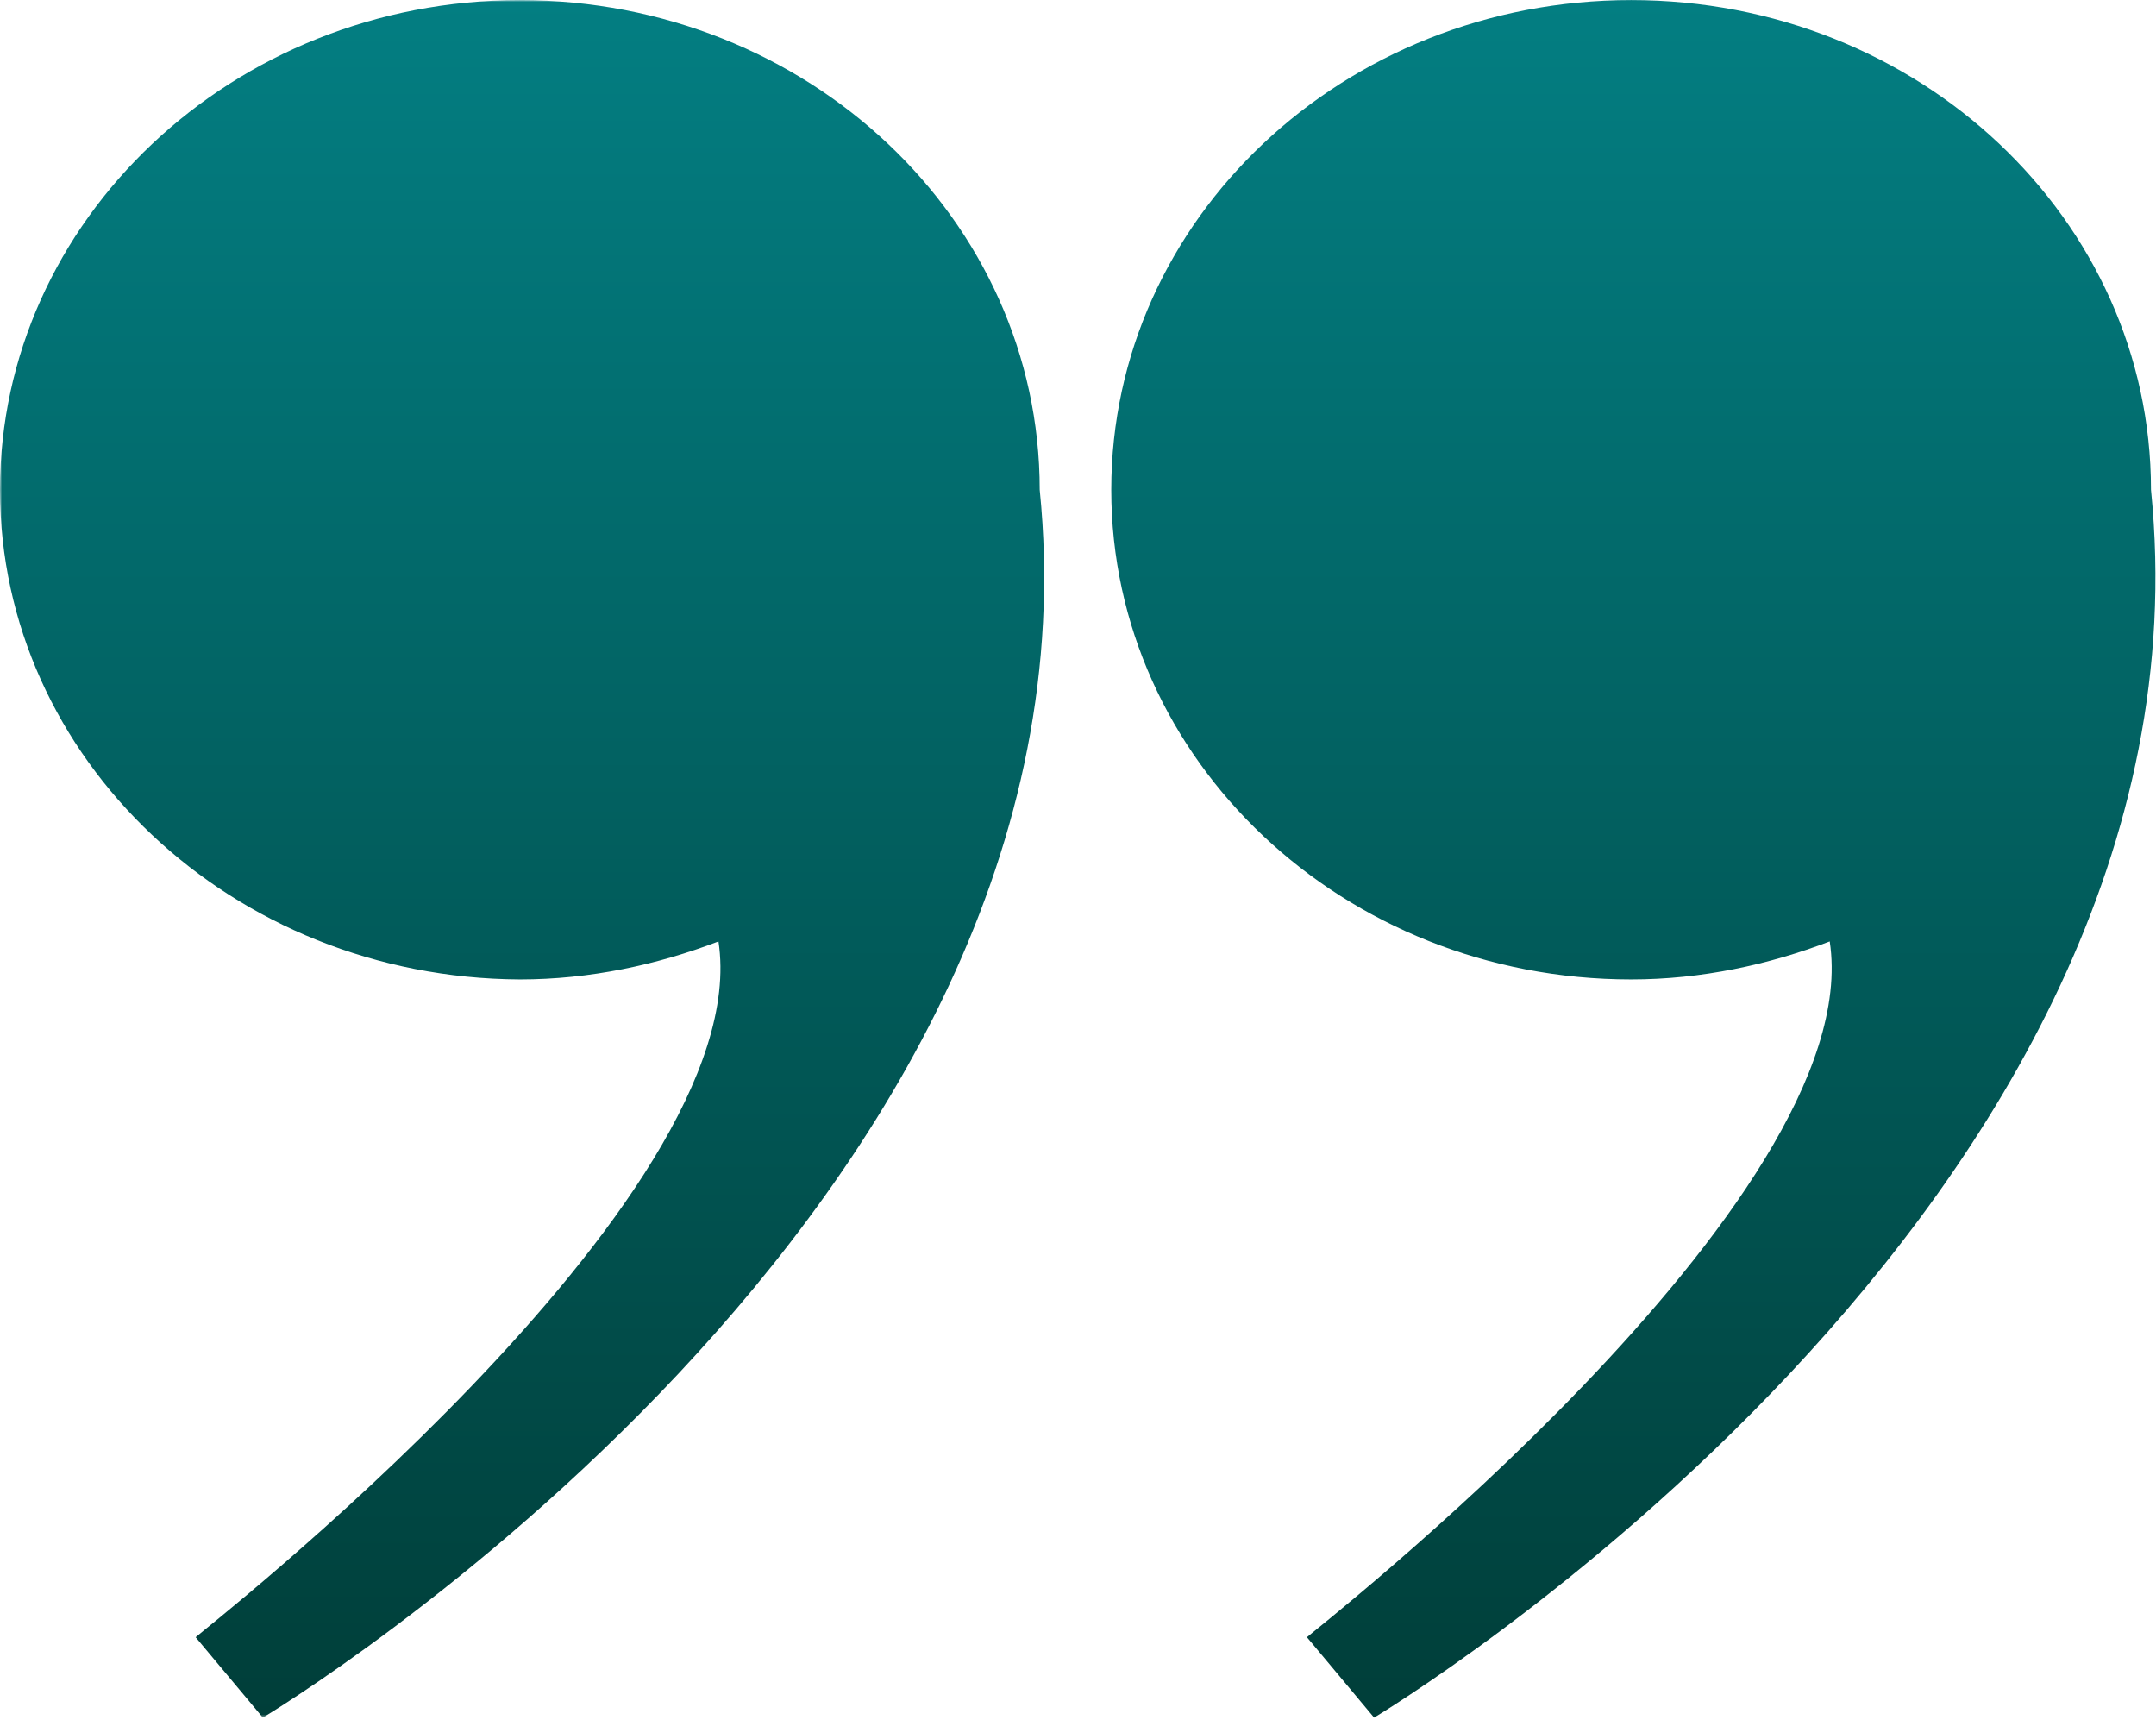
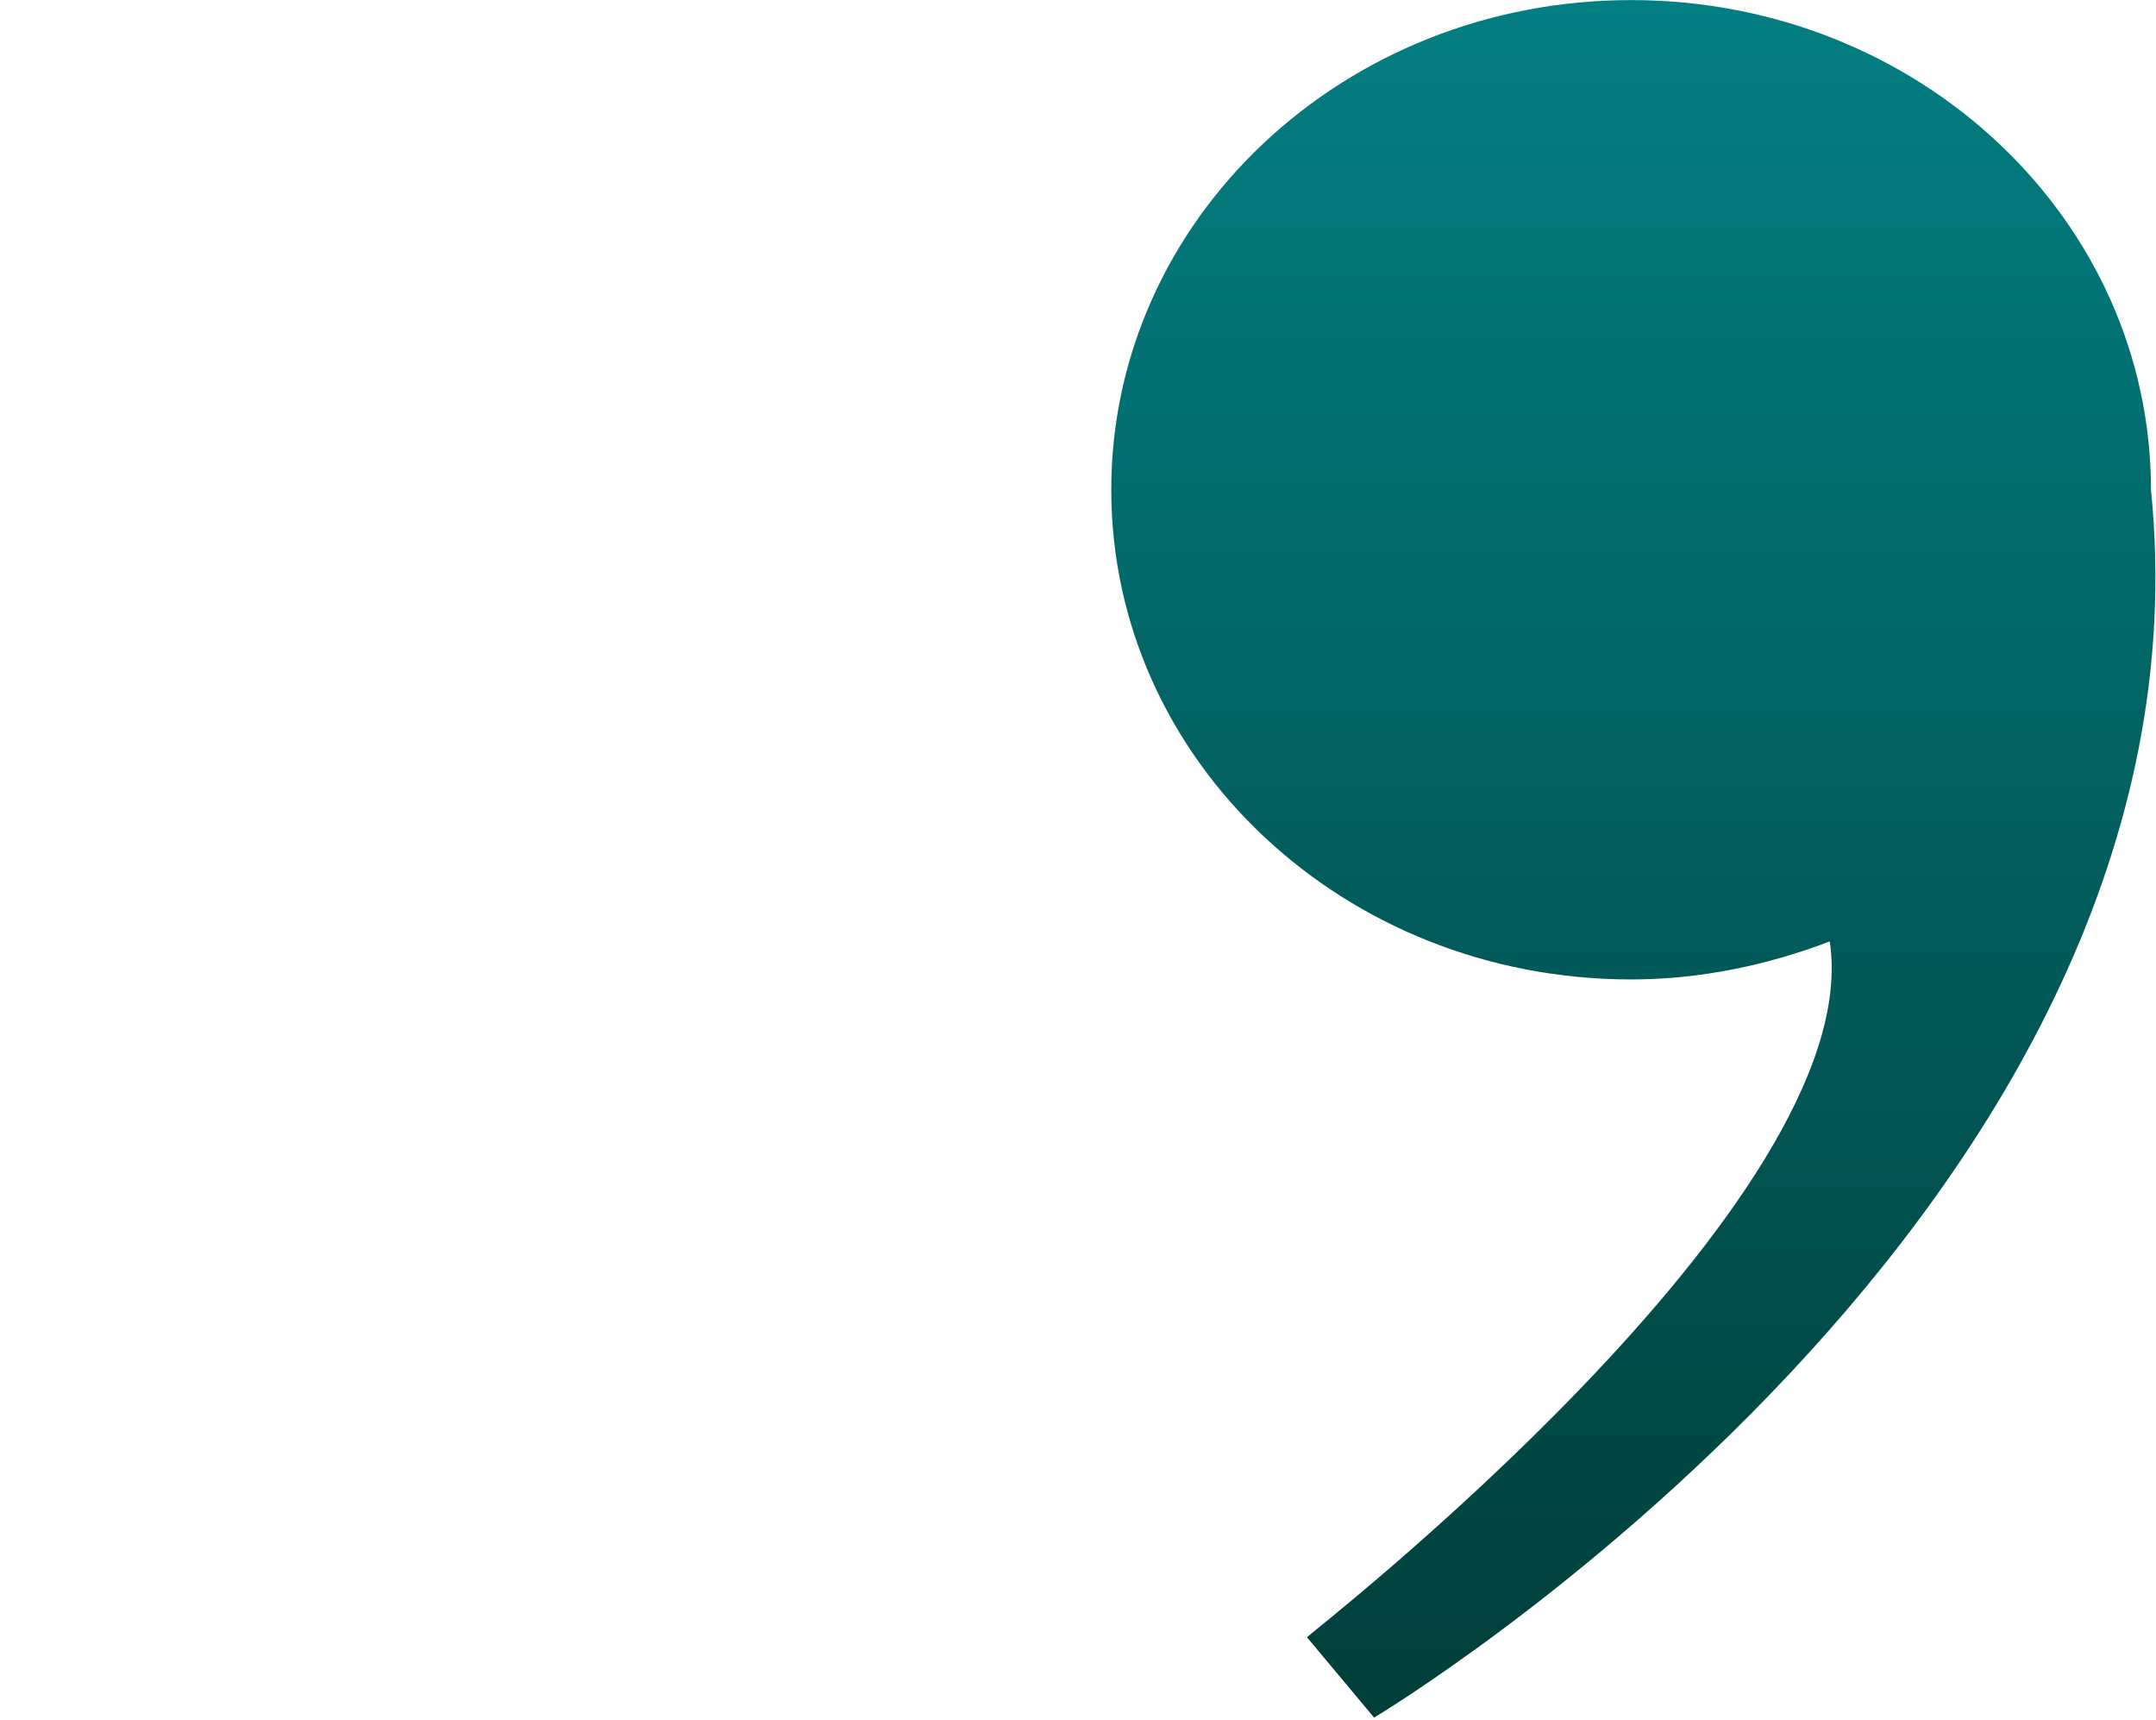
<svg xmlns="http://www.w3.org/2000/svg" width="539" height="430" viewBox="0 0 539 430" fill="none">
  <mask id="mask0_298_18" style="mask-type:luminance" maskUnits="userSpaceOnUse" x="0" y="0" width="263" height="430">
-     <path d="M0 0H262.219V429.333H0V0Z" fill="white" />
-   </mask>
+     </mask>
  <g mask="url(#mask0_298_18)">
-     <path d="M179.615 235.308C164.281 241.157 147.484 244.808 129.964 244.808C58.047 244.443 0 189.641 0 122.417C0 55.188 58.047 0.021 129.964 0.021C201.88 0.021 259.927 54.824 259.927 122.417C278.182 302.173 65.713 429.313 65.713 429.313L48.917 409.219C48.917 408.855 189.469 299.98 179.615 235.308Z" fill="url(#paint0_linear_298_18)" />
-   </g>
+     </g>
  <path d="M457.432 235.306C442.099 241.155 425.302 244.806 407.781 244.806C335.859 244.806 277.817 190.004 277.817 122.415C277.817 54.822 335.859 0.02 407.781 0.02C479.698 0.02 537.744 54.822 537.744 122.415C556 302.171 343.526 429.311 343.526 429.311L326.734 409.217C326.734 408.853 467.286 299.978 457.432 235.306Z" fill="url(#paint1_linear_298_18)" />
  <defs>
    <linearGradient id="paint0_linear_298_18" x1="130.52" y1="0.021" x2="130.52" y2="429.313" gradientUnits="userSpaceOnUse">
      <stop stop-color="#037E82" />
      <stop offset="1" stop-color="#003E39" />
    </linearGradient>
    <linearGradient id="paint1_linear_298_18" x1="408.337" y1="0.02" x2="408.337" y2="429.311" gradientUnits="userSpaceOnUse">
      <stop stop-color="#037E82" />
      <stop offset="1" stop-color="#003E39" />
    </linearGradient>
  </defs>
</svg>